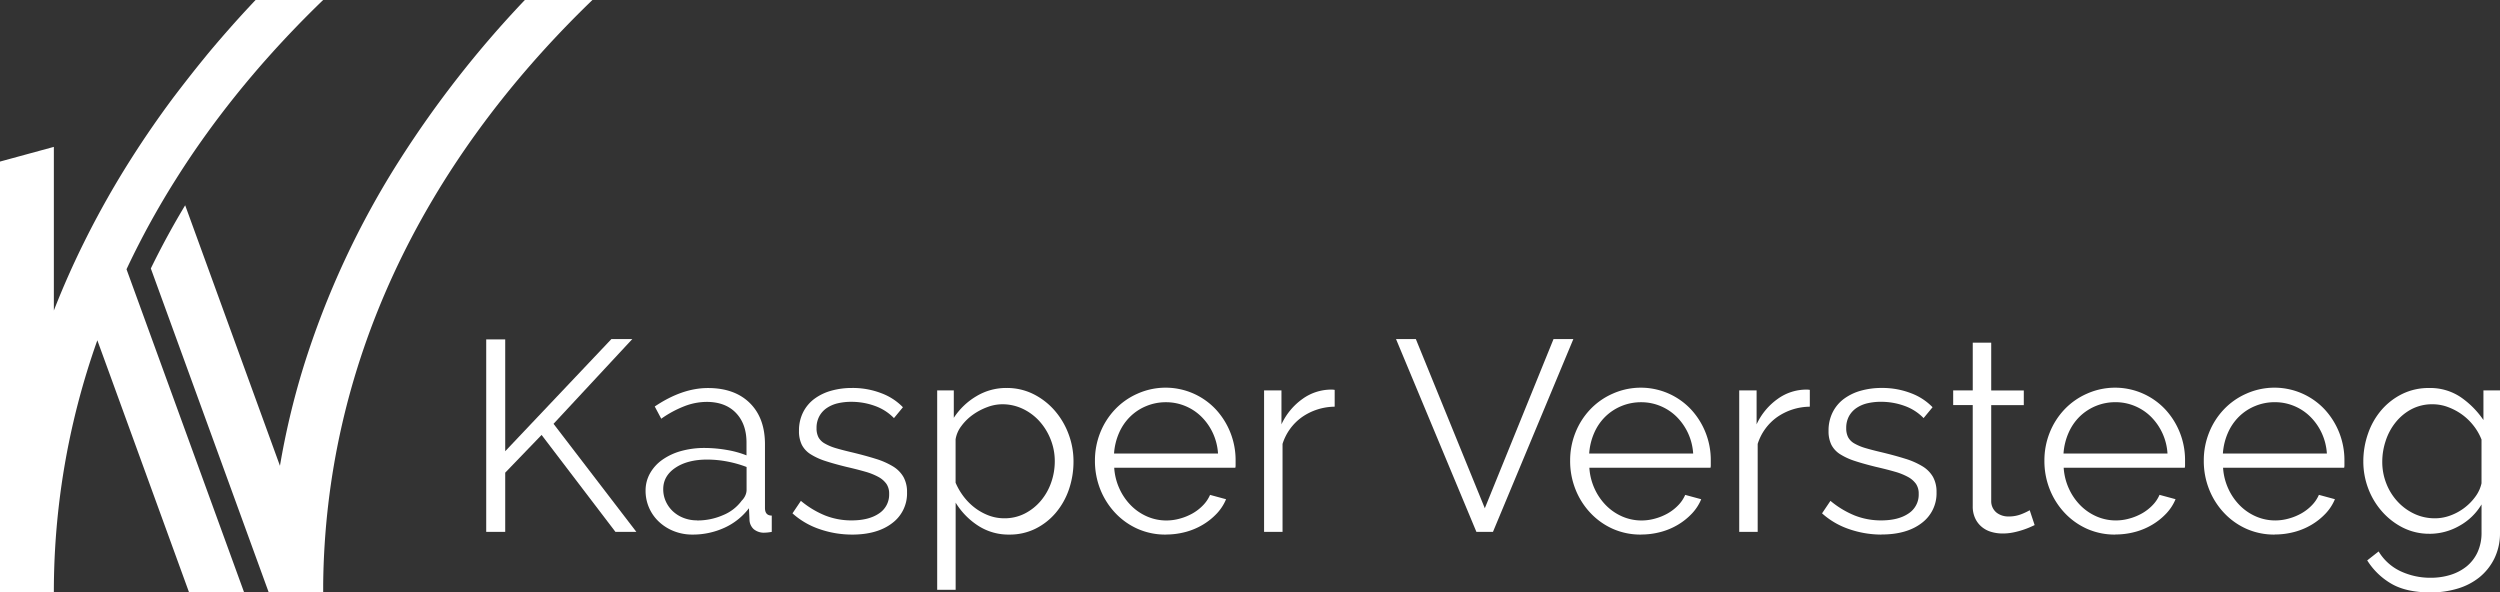
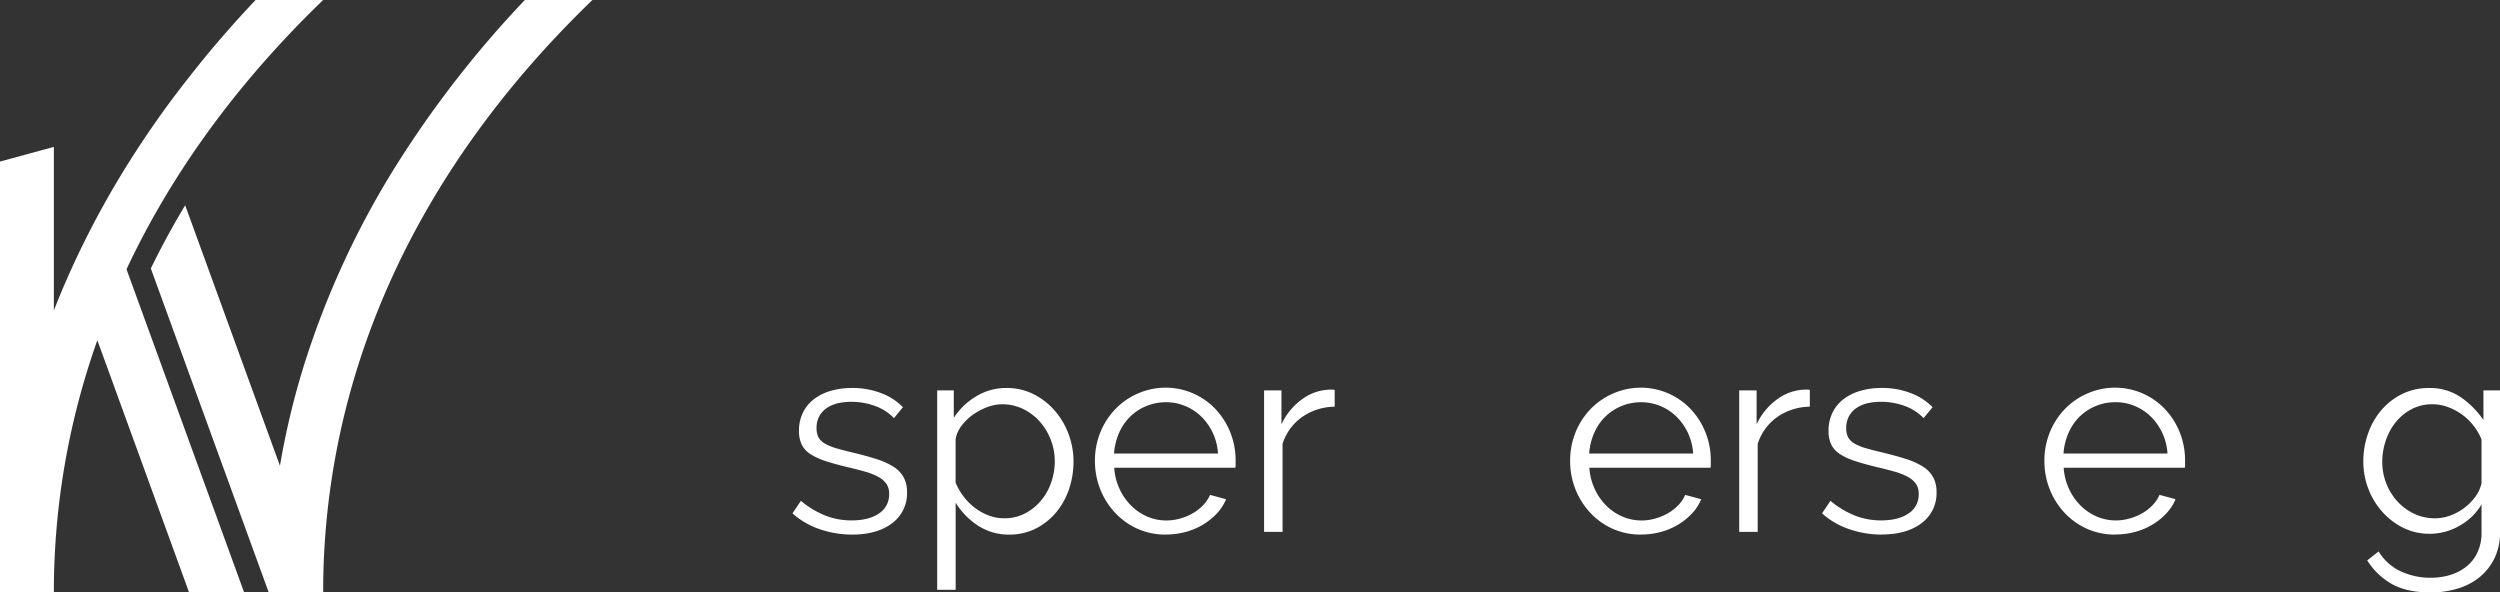
<svg xmlns="http://www.w3.org/2000/svg" id="Laag_1" data-name="Laag 1" viewBox="0 0 1266 300">
  <rect x="0" y="0" width="1266" height="300" fill="#333333" stroke="none" />
  <defs>
    <style>.cls-1{fill:none;}.cls-white{fill:#fff;}.cls-3{clip-path:url(#clip-path);}}</style>
    <clipPath id="clip-path" transform="translate(0 -1.46)">
      <rect class="cls-1" x="-116.88" y="-598.54" width="1500" height="1500" />
    </clipPath>
  </defs>
  <title>kv-logo-full-white</title>
-   <polygon class="cls-white" points="246.22 269.34 246.22 171.86 255.84 171.86 255.84 228.5 309.6 171.72 320.19 171.72 280.31 214.62 322.25 269.34 311.66 269.34 274.26 220.25 255.84 239.36 255.84 269.34 246.22 269.34" />
  <g class="cls-3">
-     <path class="cls-white" d="M350.71,272.17a25.25,25.25,0,0,1-9.42-1.72,23.52,23.52,0,0,1-7.56-4.74,21.37,21.37,0,0,1-6.81-15.81,17.7,17.7,0,0,1,2.2-8.66,21,21,0,0,1,6.19-6.88,30.54,30.54,0,0,1,9.49-4.47,43.81,43.81,0,0,1,12.1-1.58,66.24,66.24,0,0,1,11.13,1,48.84,48.84,0,0,1,10,2.75v-6.46q0-9.48-5.36-15.05t-14.85-5.57a31.5,31.5,0,0,0-11.28,2.2,54.2,54.2,0,0,0-11.68,6.32l-3.3-6.19q13.89-9.35,26.95-9.35,13.47,0,21.17,7.57t7.7,20.9V258.7c0,2.56,1.15,3.85,3.44,3.85v8.25a22.83,22.83,0,0,1-3.58.41,8.07,8.07,0,0,1-5.57-1.79,6.71,6.71,0,0,1-2.13-4.95l-.27-5.64a32.49,32.49,0,0,1-12.44,9.9,38.36,38.36,0,0,1-16.16,3.44m2.2-7.15a32.24,32.24,0,0,0,13.41-2.75A21.9,21.9,0,0,0,375.6,255a8.44,8.44,0,0,0,1.85-2.68,6.86,6.86,0,0,0,.62-2.68V237.94a57.51,57.51,0,0,0-9.69-2.75,54.45,54.45,0,0,0-10.25-1q-9.9,0-16.08,4.13t-6.19,10.86a14.73,14.73,0,0,0,1.31,6.19,15.74,15.74,0,0,0,3.57,5,16.79,16.79,0,0,0,5.43,3.37,18.45,18.45,0,0,0,6.74,1.23" transform="translate(0 -1.46)" />
    <path class="cls-white" d="M431.42,272.17a49.91,49.91,0,0,1-16.36-2.75,39.28,39.28,0,0,1-13.75-8l4.26-6.33a46.46,46.46,0,0,0,12.31,7.43,36.06,36.06,0,0,0,13.4,2.47q8.67,0,13.82-3.5a11.35,11.35,0,0,0,5.16-10,8.61,8.61,0,0,0-1.38-5,11.94,11.94,0,0,0-4.06-3.51,32,32,0,0,0-6.73-2.68q-4.06-1.17-9.42-2.4-6.19-1.51-10.73-3a32.63,32.63,0,0,1-7.49-3.44,12.35,12.35,0,0,1-4.4-4.74,15.49,15.49,0,0,1-1.44-7.08,20.38,20.38,0,0,1,2.13-9.49,19.23,19.23,0,0,1,5.77-6.8A26.23,26.23,0,0,1,421,199.3a38.34,38.34,0,0,1,10.38-1.37,40.2,40.2,0,0,1,15,2.68,29.44,29.44,0,0,1,10.86,7.08l-4.54,5.5A25.13,25.13,0,0,0,443,207a34.64,34.64,0,0,0-11.9-2.06,29.76,29.76,0,0,0-6.87.75,16.63,16.63,0,0,0-5.57,2.41,11.87,11.87,0,0,0-3.78,4.19,12.38,12.38,0,0,0-1.38,6,9.73,9.73,0,0,0,1,4.67,8.17,8.17,0,0,0,3.16,3.09,25.7,25.7,0,0,0,5.57,2.34q3.36,1,8.18,2.13,6.87,1.65,12.1,3.3a38.4,38.4,0,0,1,8.73,3.85,15.21,15.21,0,0,1,5.29,5.36,15.46,15.46,0,0,1,1.79,7.7,18.69,18.69,0,0,1-7.56,15.68q-7.56,5.78-20.35,5.77" transform="translate(0 -1.46)" />
    <path class="cls-white" d="M511.16,272.17a28.26,28.26,0,0,1-16-4.6A36.67,36.67,0,0,1,483.94,256v44.13h-9.35V199.16H483v13.89a34.78,34.78,0,0,1,11.41-10.93,29.16,29.16,0,0,1,15.26-4.19A30,30,0,0,1,523.26,201,34.94,34.94,0,0,1,534,209.27a38.5,38.5,0,0,1,7.08,11.89,39.12,39.12,0,0,1,2.54,13.89,43.53,43.53,0,0,1-2.33,14.3,36.63,36.63,0,0,1-6.67,11.82,32.2,32.2,0,0,1-10.31,8.05,29.27,29.27,0,0,1-13.14,2.95m-2.61-8.25a22.39,22.39,0,0,0,10.52-2.47,26.17,26.17,0,0,0,8.11-6.53,29.28,29.28,0,0,0,5.16-9.22,32.27,32.27,0,0,0,1.79-10.65,29.58,29.58,0,0,0-2.07-11,30.36,30.36,0,0,0-5.63-9.21,26.92,26.92,0,0,0-8.46-6.33,24,24,0,0,0-10.52-2.33,21.7,21.7,0,0,0-7.49,1.44,31,31,0,0,0-7.29,3.85,25.55,25.55,0,0,0-5.77,5.64,15.14,15.14,0,0,0-3,6.8v22a33,33,0,0,0,4.19,7.15,29.75,29.75,0,0,0,5.78,5.71,27.89,27.89,0,0,0,6.94,3.78,22.16,22.16,0,0,0,7.7,1.37" transform="translate(0 -1.46)" />
    <path class="cls-white" d="M590.36,272.17A34.43,34.43,0,0,1,576,269.22a35.23,35.23,0,0,1-11.34-8.12,37.62,37.62,0,0,1-7.5-11.89,38.82,38.82,0,0,1-2.68-14.44,38,38,0,0,1,2.68-14.23,36.9,36.9,0,0,1,7.43-11.68,35.13,35.13,0,0,1,11.34-8,34.87,34.87,0,0,1,39.88,8.05,37.83,37.83,0,0,1,9.9,25.71v2.2a5.6,5.6,0,0,1-.14,1.51H564.24A29.83,29.83,0,0,0,566.92,249a29.19,29.19,0,0,0,5.84,8.46,26.22,26.22,0,0,0,8.18,5.57,24.47,24.47,0,0,0,9.83,2,25.55,25.55,0,0,0,6.88-1,27.61,27.61,0,0,0,6.32-2.61,23.32,23.32,0,0,0,5.23-4.06,17.46,17.46,0,0,0,3.57-5.29l8.11,2.2a24,24,0,0,1-4.67,7.22,32.88,32.88,0,0,1-7,5.63,34.27,34.27,0,0,1-8.8,3.72,38.23,38.23,0,0,1-10,1.3m26.4-41a29.07,29.07,0,0,0-2.68-10.52,28.55,28.55,0,0,0-5.78-8.18,25.42,25.42,0,0,0-8.11-5.36,25.12,25.12,0,0,0-9.83-1.93,25.61,25.61,0,0,0-9.9,1.93,25.29,25.29,0,0,0-8.18,5.36,26.27,26.27,0,0,0-5.64,8.25,31.13,31.13,0,0,0-2.54,10.45Z" transform="translate(0 -1.46)" />
    <path class="cls-white" d="M675.88,207.41a29.47,29.47,0,0,0-16.5,5.23,26.36,26.36,0,0,0-9.9,13.61V270.8h-9.35V199.16h8.8v17.19a32.54,32.54,0,0,1,10.72-12.92,24.87,24.87,0,0,1,14.44-4.68,9.61,9.61,0,0,1,1.79.14Z" transform="translate(0 -1.46)" />
-     <polygon class="cls-white" points="716.99 171.72 751.91 257.38 786.7 171.72 796.74 171.72 756.04 269.34 747.65 269.34 706.95 171.72 716.99 171.72" />
    <path class="cls-white" d="M831,272.17a34.49,34.49,0,0,1-14.37-2.95,35.23,35.23,0,0,1-11.34-8.12,37.42,37.42,0,0,1-7.49-11.89,38.62,38.62,0,0,1-2.68-14.44,37.75,37.75,0,0,1,2.68-14.23,36.7,36.7,0,0,1,7.42-11.68,35.17,35.17,0,0,1,11.35-8,34.87,34.87,0,0,1,39.87,8.05,37.7,37.7,0,0,1,9.9,25.71v2.2a5.6,5.6,0,0,1-.14,1.51H804.85A30,30,0,0,0,807.53,249a29.19,29.19,0,0,0,5.84,8.46,26.34,26.34,0,0,0,8.18,5.57,24.48,24.48,0,0,0,9.84,2,25.48,25.48,0,0,0,6.87-1,27.61,27.61,0,0,0,6.32-2.61,23.32,23.32,0,0,0,5.23-4.06,17.28,17.28,0,0,0,3.57-5.29l8.12,2.2a23.83,23.83,0,0,1-4.68,7.22,32.63,32.63,0,0,1-7,5.63,34.13,34.13,0,0,1-8.8,3.72,38.23,38.23,0,0,1-10,1.3m26.4-41a28.75,28.75,0,0,0-8.45-18.7,25.58,25.58,0,0,0-8.12-5.36,25.12,25.12,0,0,0-9.83-1.93,25.79,25.79,0,0,0-18.08,7.29,26.27,26.27,0,0,0-5.64,8.25,31.37,31.37,0,0,0-2.54,10.45Z" transform="translate(0 -1.46)" />
    <path class="cls-white" d="M916.49,207.41a29.49,29.49,0,0,0-16.5,5.23,26.42,26.42,0,0,0-9.9,13.61V270.8h-9.35V199.16h8.8v17.19a32.48,32.48,0,0,1,10.73-12.92,24.82,24.82,0,0,1,14.43-4.68,9.53,9.53,0,0,1,1.79.14Z" transform="translate(0 -1.46)" />
    <path class="cls-white" d="M952.79,272.17a49.91,49.91,0,0,1-16.36-2.75,39.28,39.28,0,0,1-13.75-8l4.26-6.33a46.46,46.46,0,0,0,12.31,7.43,36.1,36.1,0,0,0,13.4,2.47q8.67,0,13.82-3.5a11.35,11.35,0,0,0,5.16-10,8.61,8.61,0,0,0-1.38-5,11.94,11.94,0,0,0-4.06-3.51,32,32,0,0,0-6.73-2.68q-4.07-1.17-9.42-2.4-6.19-1.51-10.72-3a32.53,32.53,0,0,1-7.5-3.44,12.42,12.42,0,0,1-4.4-4.74,15.49,15.49,0,0,1-1.44-7.08,20.38,20.38,0,0,1,2.13-9.49,19.23,19.23,0,0,1,5.77-6.8,26.23,26.23,0,0,1,8.53-4.06,38.34,38.34,0,0,1,10.38-1.37,40.2,40.2,0,0,1,15,2.68,29.44,29.44,0,0,1,10.86,7.08l-4.54,5.5a25.13,25.13,0,0,0-9.69-6.19,34.62,34.62,0,0,0-11.89-2.06,29.79,29.79,0,0,0-6.88.75,16.63,16.63,0,0,0-5.57,2.41,12,12,0,0,0-3.78,4.19,12.38,12.38,0,0,0-1.37,6,9.85,9.85,0,0,0,1,4.67A8.17,8.17,0,0,0,939,226a25.91,25.91,0,0,0,5.57,2.34q3.36,1,8.18,2.13,6.87,1.65,12.1,3.3a38.4,38.4,0,0,1,8.73,3.85,15.21,15.21,0,0,1,5.29,5.36,15.46,15.46,0,0,1,1.79,7.7,18.69,18.69,0,0,1-7.56,15.68q-7.56,5.78-20.35,5.77" transform="translate(0 -1.46)" />
-     <path class="cls-white" d="M1030.34,267.36c-.55.27-1.36.64-2.41,1.1s-2.27.92-3.64,1.37a41.3,41.3,0,0,1-4.68,1.24,26.37,26.37,0,0,1-5.5.55,20,20,0,0,1-5.77-.82,13.3,13.3,0,0,1-4.81-2.55,12.36,12.36,0,0,1-3.3-4.33,13.91,13.91,0,0,1-1.24-6.05V206.59h-9.9v-7.43H999V175h9.35v24.2h16.5v7.43h-16.5v48.67a7.38,7.38,0,0,0,2.82,5.84A9.62,9.62,0,0,0,1017,263a17.4,17.4,0,0,0,7-1.31,31.87,31.87,0,0,0,3.85-1.85Z" transform="translate(0 -1.46)" />
    <path class="cls-white" d="M1071.17,272.17a34.49,34.49,0,0,1-14.37-2.95,35.23,35.23,0,0,1-11.34-8.12,37.59,37.59,0,0,1-7.49-11.89,38.62,38.62,0,0,1-2.68-14.44,37.75,37.75,0,0,1,2.68-14.23,36.87,36.87,0,0,1,7.42-11.68,35.17,35.17,0,0,1,11.35-8,34.87,34.87,0,0,1,39.87,8.05,37.7,37.7,0,0,1,9.9,25.71v2.2a5.6,5.6,0,0,1-.14,1.51h-61.32a30,30,0,0,0,2.68,10.65,29.19,29.19,0,0,0,5.84,8.46,26.34,26.34,0,0,0,8.18,5.57,24.48,24.48,0,0,0,9.84,2,25.42,25.42,0,0,0,6.87-1,27.61,27.61,0,0,0,6.32-2.61,23.32,23.32,0,0,0,5.23-4.06,17.28,17.28,0,0,0,3.57-5.29l8.12,2.2a23.83,23.83,0,0,1-4.68,7.22,32.63,32.63,0,0,1-7,5.63,34.13,34.13,0,0,1-8.8,3.72,38.18,38.18,0,0,1-10,1.3m26.4-41a28.75,28.75,0,0,0-8.45-18.7,25.58,25.58,0,0,0-8.12-5.36,25.09,25.09,0,0,0-9.83-1.93,25.79,25.79,0,0,0-18.08,7.29,26.24,26.24,0,0,0-5.63,8.25,31.14,31.14,0,0,0-2.55,10.45Z" transform="translate(0 -1.46)" />
-     <path class="cls-white" d="M1151.88,272.17a34.49,34.49,0,0,1-14.37-2.95,35.23,35.23,0,0,1-11.34-8.12,37.42,37.42,0,0,1-7.49-11.89,38.62,38.62,0,0,1-2.68-14.44,37.75,37.75,0,0,1,2.68-14.23,36.7,36.7,0,0,1,7.42-11.68,35.13,35.13,0,0,1,11.34-8,34.87,34.87,0,0,1,39.88,8.05,37.83,37.83,0,0,1,9.9,25.71v2.2a5.6,5.6,0,0,1-.14,1.51h-61.32a30,30,0,0,0,2.68,10.65,29.19,29.19,0,0,0,5.84,8.46,26.22,26.22,0,0,0,8.18,5.57,24.47,24.47,0,0,0,9.83,2,25.49,25.49,0,0,0,6.88-1,27.61,27.61,0,0,0,6.32-2.61,23.32,23.32,0,0,0,5.23-4.06,17.46,17.46,0,0,0,3.57-5.29l8.11,2.2a23.8,23.8,0,0,1-4.67,7.22,32.63,32.63,0,0,1-7,5.63,34.13,34.13,0,0,1-8.8,3.72,38.23,38.23,0,0,1-10,1.3m26.4-41a29.07,29.07,0,0,0-2.68-10.52,28.55,28.55,0,0,0-5.78-8.18,25.42,25.42,0,0,0-8.11-5.36,25.12,25.12,0,0,0-9.83-1.93,25.65,25.65,0,0,0-9.9,1.93,25.29,25.29,0,0,0-8.18,5.36,26.27,26.27,0,0,0-5.64,8.25,31.13,31.13,0,0,0-2.54,10.45Z" transform="translate(0 -1.46)" />
    <path class="cls-white" d="M1230.39,271.76a29.57,29.57,0,0,1-13.54-3.09,35,35,0,0,1-10.59-8.19,37.3,37.3,0,0,1-7-11.68,38.46,38.46,0,0,1-2.47-13.61,42.2,42.2,0,0,1,2.41-14.23,36.6,36.6,0,0,1,6.8-11.9,33.24,33.24,0,0,1,10.52-8.11,30.08,30.08,0,0,1,13.54-3,27.57,27.57,0,0,1,16,4.6,44.18,44.18,0,0,1,11.55,11.62v-15H1266v71.91a29.25,29.25,0,0,1-2.82,13.13,28.35,28.35,0,0,1-7.56,9.56,32.23,32.23,0,0,1-11.14,5.77,46.51,46.51,0,0,1-13.54,1.93q-12.37,0-19.94-4.4a35.27,35.27,0,0,1-12.24-11.83l5.78-4.53a25.75,25.75,0,0,0,11.27,10.1,35.65,35.65,0,0,0,15.13,3.23,33.48,33.48,0,0,0,9.9-1.44,24.59,24.59,0,0,0,8.18-4.26,20.12,20.12,0,0,0,5.57-7.15,23.37,23.37,0,0,0,2.06-10.11V256.91a29.92,29.92,0,0,1-11.27,10.86,30.36,30.36,0,0,1-15,4m2.61-7.84a22.66,22.66,0,0,0,8.11-1.51,27,27,0,0,0,7.22-4.06,26.56,26.56,0,0,0,5.43-5.7,17.54,17.54,0,0,0,2.89-6.47V224.05a27.67,27.67,0,0,0-4.13-7.15,28.64,28.64,0,0,0-5.91-5.64,29.9,29.9,0,0,0-7.08-3.71,22.08,22.08,0,0,0-7.63-1.37,22.42,22.42,0,0,0-10.79,2.54,25.79,25.79,0,0,0-8,6.67,29.45,29.45,0,0,0-5,9.35,33.53,33.53,0,0,0-1.72,10.58,29.57,29.57,0,0,0,2.06,11,28.77,28.77,0,0,0,5.71,9.15,27.23,27.23,0,0,0,8.45,6.18,24.09,24.09,0,0,0,10.45,2.27" transform="translate(0 -1.46)" />
    <path class="cls-white" d="M265.78,1.46a532.78,532.78,0,0,0-63,80.38,436.83,436.83,0,0,0-49.19,105.69,392.37,392.37,0,0,0-11.82,49.81l-48-131.93q-9.48,15.74-17.39,32l59.72,164.08h27.56c0-1.33,0-2.65,0-4C164.78,187.8,212.42,85.89,300,1.46Z" transform="translate(0 -1.46)" />
    <path class="cls-white" d="M64.07,137.82c.11-.25.22-.49.34-.74q2.22-4.71,4.57-9.37c.74-1.48,1.5-2.95,2.26-4.42q3.67-7.1,7.66-14.1,2.61-4.59,5.34-9.14,2.33-3.87,4.76-7.7,7.53-12,15.94-23.61,3.16-4.39,6.47-8.74,8.25-10.87,17.28-21.46,3.6-4.23,7.34-8.41Q149.1,15.48,163.64,1.46H129.42c-1.51,1.6-3,3.2-4.5,4.81q-4.47,4.83-8.79,9.73t-8.5,9.84c-1.39,1.65-2.77,3.31-4.13,5q-4.09,5-8,10T87.72,50.93Q76.37,66.17,66.42,81.84q-8.09,12.72-15.21,25.74c-.6,1.09-1.19,2.17-1.77,3.26q-1.75,3.25-3.45,6.54t-3.32,6.56q-8.54,17.2-15.4,34.77V75.84L0,83.28V301.46H27.27a379.92,379.92,0,0,1,10-86.77c.77-3.32,1.6-6.63,2.46-9.93.44-1.65.88-3.3,1.34-4.95q1.37-4.94,2.87-9.84,2.49-8.15,5.35-16.19l6,16.46L95.75,301.46h27.88l-54.23-149Z" transform="translate(0 -1.46)" />
  </g>
</svg>